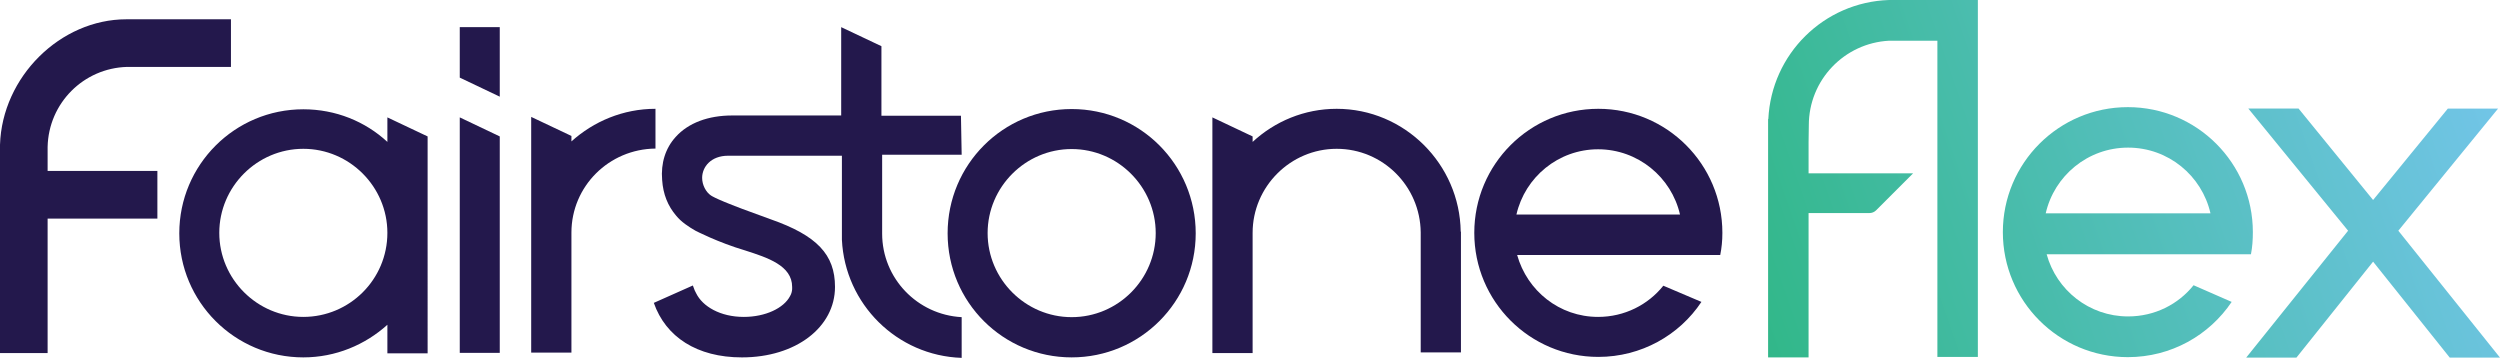
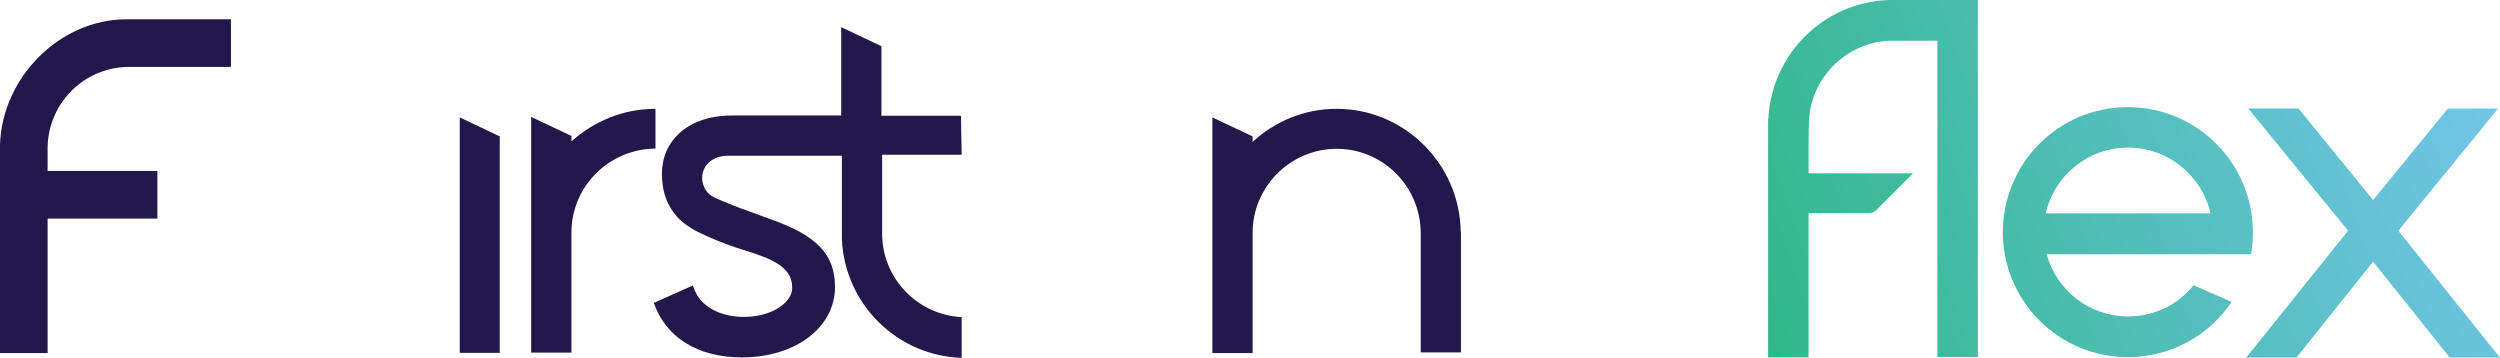
<svg xmlns="http://www.w3.org/2000/svg" version="1.1" id="Layer_1" x="0px" y="0px" width="1050px" height="150.2px" viewBox="0 0 1050 150.2" style="enable-background:new 0 0 1050 150.2;" xml:space="preserve">
  <style type="text/css">
	.st0{fill:url(#SVGID_1_);}
	.st1{fill:#23184C;}
	.st2{fill:url(#SVGID_00000173845896274529706930000002727444851588517253_);}
	.st3{fill:url(#SVGID_00000076573590118225200160000016418608387879021444_);}
	.st4{fill:#FFFFFF;}
	.st5{fill:url(#SVGID_00000053504192857529317130000002857492462008013223_);}
</style>
  <g>
    <g>
      <g>
        <g>
          <path class="st1" d="M66.1,91.8v-20H20V61.7c0.4-18.4,15.1-33.1,33.4-33.6H97v-20H53.1C25.3,8.1,0.9,32.3,0,60.8V63l0,0v85.3h20      V91.8L66.1,91.8L66.1,91.8L66.1,91.8z" />
        </g>
-         <path class="st1" d="M162.7,49.3v10.3c-9.3-8.6-21.7-13.7-35.3-13.7c-28.8,0-52.1,23.3-52.1,52.1s23.3,52.1,52.1,52.1     c13.6,0,26-5.3,35.3-13.7v12h16.9V57.3L162.7,49.3L162.7,49.3L162.7,49.3z M127.4,133.1c-19.4,0-35.3-15.9-35.3-35.3     s15.9-35.3,35.3-35.3s35.3,15.9,35.3,35.3C162.7,117.4,146.8,133.1,127.4,133.1L127.4,133.1L127.4,133.1z" />
-         <path class="st1" d="M450.1,45.8C421.3,45.8,398,69.1,398,98s23.3,52.1,52.1,52.1s52.1-23.3,52.1-52.1S479,45.8,450.1,45.8     L450.1,45.8L450.1,45.8z M450.1,133.2c-19.4,0-35.3-15.9-35.3-35.3s15.9-35.3,35.3-35.3s35.3,15.9,35.3,35.3     S469.6,133.2,450.1,133.2L450.1,133.2L450.1,133.2z" />
-         <path class="st1" d="M698.6,120c-6.4,8-16.3,13.1-27.4,13.1c-16.3,0-29.8-11-34-26h85.3c0.6-3,0.9-6,0.9-9.3     c0-28.8-23.3-52.1-52.1-52.1c-28.8,0-52.1,23.3-52.1,52.1s23.3,52.1,52.1,52.1c18,0,34-9.1,43.3-23.1L698.6,120L698.6,120     L698.6,120z M671.2,62.7c16.7,0,30.8,11.7,34.4,27.4h-68.7C640.5,74.4,654.5,62.7,671.2,62.7L671.2,62.7L671.2,62.7z" />
        <path class="st1" d="M613.5,97.3c-0.4-28.4-23.6-51.6-52.1-51.6c-13.6,0-26,5.3-35.3,13.9v-2.3l-16.9-8v99h16.9V97.8l0,0     c0-19.4,15.9-35.3,35.3-35.3s35.1,15.7,35.3,35.1v50.4h16.9V97.3L613.5,97.3L613.5,97.3L613.5,97.3z" />
        <path class="st1" d="M275.3,45.7c-13.6,0-26,5.3-35.3,13.7v-2.3l-16.9-8v99h16.9V97.7c0-19.4,15.7-35.1,35.3-35.3V45.7     L275.3,45.7L275.3,45.7z" />
        <polygon class="st1" points="209.9,148.2 209.9,57.3 193.1,49.3 193.1,148.2    " />
-         <polygon class="st1" points="193.1,11.4 193.1,32.6 209.9,40.6 209.9,11.4    " />
        <g>
          <path class="st1" d="M403.6,48.6h-33.4V19.4l-16.9-8v37.1h-45.8c-10,0-18.4,3.1-23.7,9c-4.3,4.7-6.3,11-5.7,18.1      c0.4,6,2.4,10.9,5.9,15c2.1,2.6,5.3,4.7,8.1,6.3c0,0,9.4,4.9,20.9,8.3c9.3,3,19.7,6.3,19.7,15.3c0,0,0,0,0,0.1v0.9      c-0.1,1-0.3,1.9-0.9,2.9c-2.6,5-10.3,8.7-19.4,8.7c-9.9,0-17.3-4.4-20-9.9c-0.6-1.1-0.6-1.1-1.4-3.3l-16.4,7.3      c5,14.3,18.1,22.9,37,22.9c22.7,0,39.1-12.7,39.1-29.6c0-13.6-7.6-21.6-27-28.4c-19.6-7-23.7-9.1-25.1-10      c-2.1-1.4-3.7-4.4-3.7-7.4c0-4.6,3.7-9.3,10.9-9.3h47.8v35.3l0,0c1.3,27,23.1,48.7,50.3,49.6v-17.1c-18.6-1-33.4-16.3-33.4-35.1      c0,0,0-0.1,0-0.3l0,0V65h33.4L403.6,48.6L403.6,48.6L403.6,48.6z" />
        </g>
      </g>
    </g>
    <linearGradient id="SVGID_1_" gradientUnits="userSpaceOnUse" x1="731.966" y1="139.925" x2="1046.444" y2="30.396">
      <stop offset="0" style="stop-color:#30B787" />
      <stop offset="1" style="stop-color:#72C5E8" />
    </linearGradient>
    <path class="st0" d="M893.8,132.9c-16.4,0-30.1-11.1-34.2-26.1l85.8,0c0.6-3.1,0.8-6.1,0.8-9.3c0-29-23.5-52.5-52.5-52.5   c-29,0-52.5,23.5-52.5,52.5c0,29,23.5,52.5,52.5,52.5c18.2,0,34.2-9.2,43.6-23.2l-16-7C914.9,127.8,905,132.9,893.8,132.9z    M893.8,62c16.9,0,31,11.8,34.6,27.6h-69.2C862.8,73.8,876.9,62,893.8,62z M813.7,0h17v149.9h-17l0-132.8h-20.3v0   c-18.8,1-33.7,16.5-33.7,35.5c0,0.1,0,0.2,0,0.2l-0.1,6.9h0l0,1.1l0,12h43.9L788,88.3c-0.8,0.8-1.8,1.2-3,1.2h-25.4l0,60.6h-17   l0-72.5l0-17v-1.1V50h0.1c1.3-27.3,23.3-49.1,50.7-50H813.7L813.7,0z M1050,150.2h-21.1l-32.2-40.3l-32.2,40.3h-21.1l42.8-53.3   l-41.9-51.3h21.1L996.7,84l31.4-38.4h21.1l-41.9,51.3L1050,150.2z" />
  </g>
</svg>